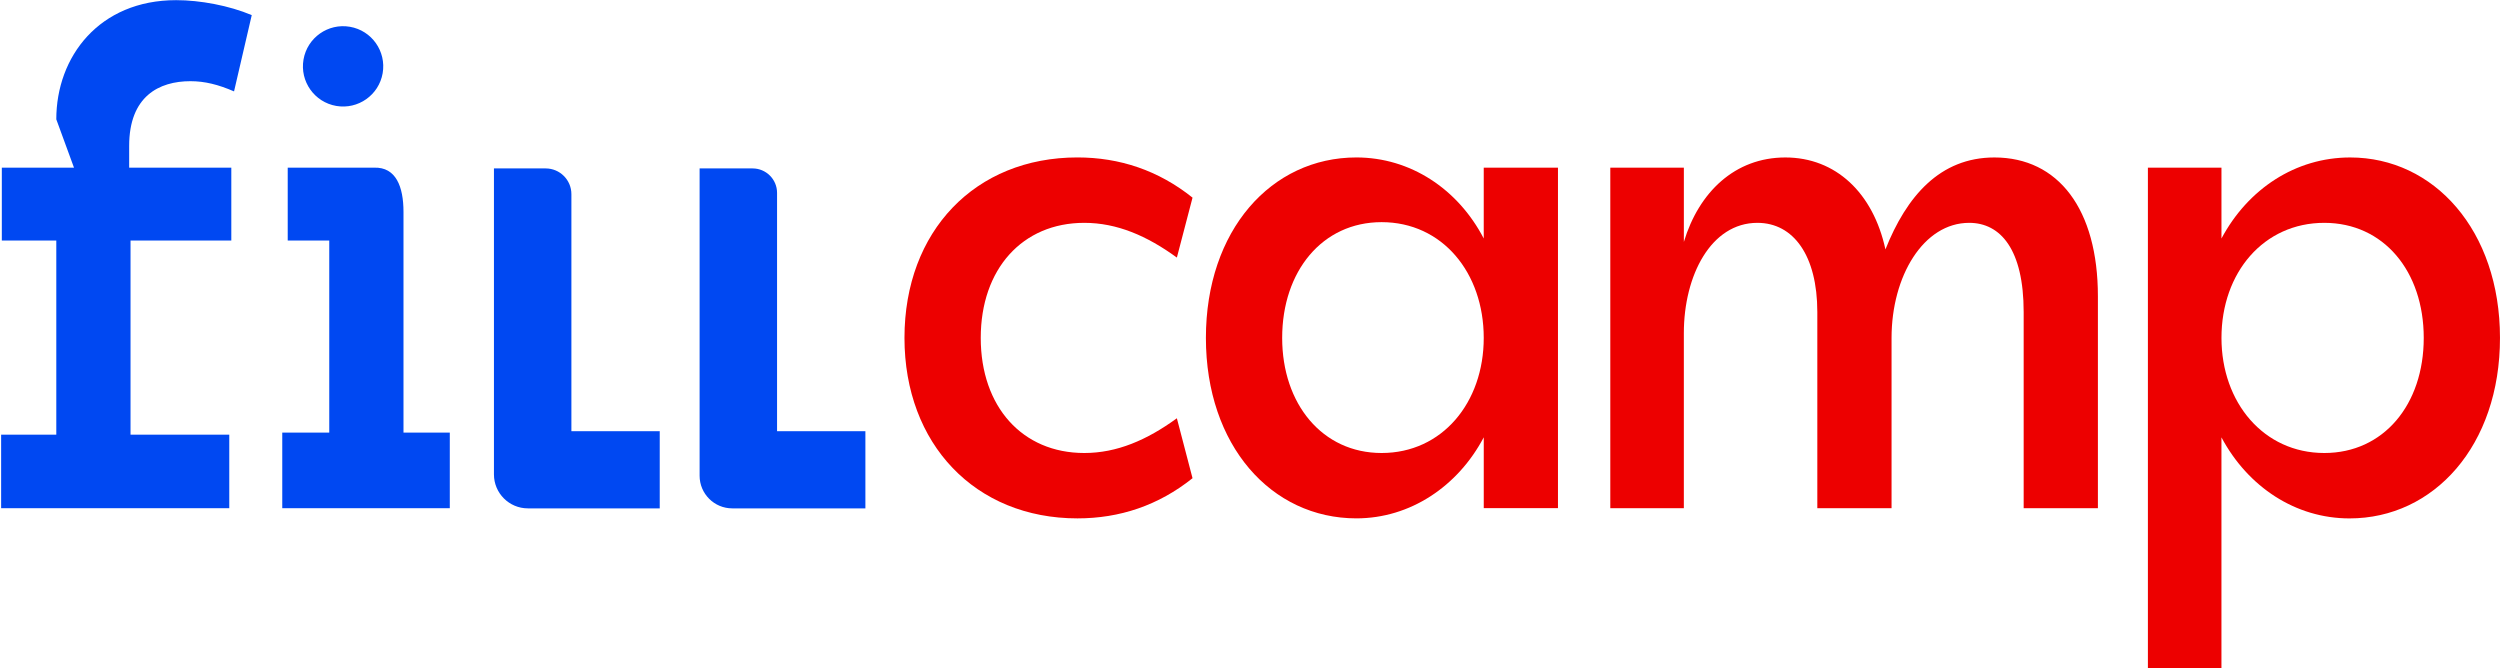
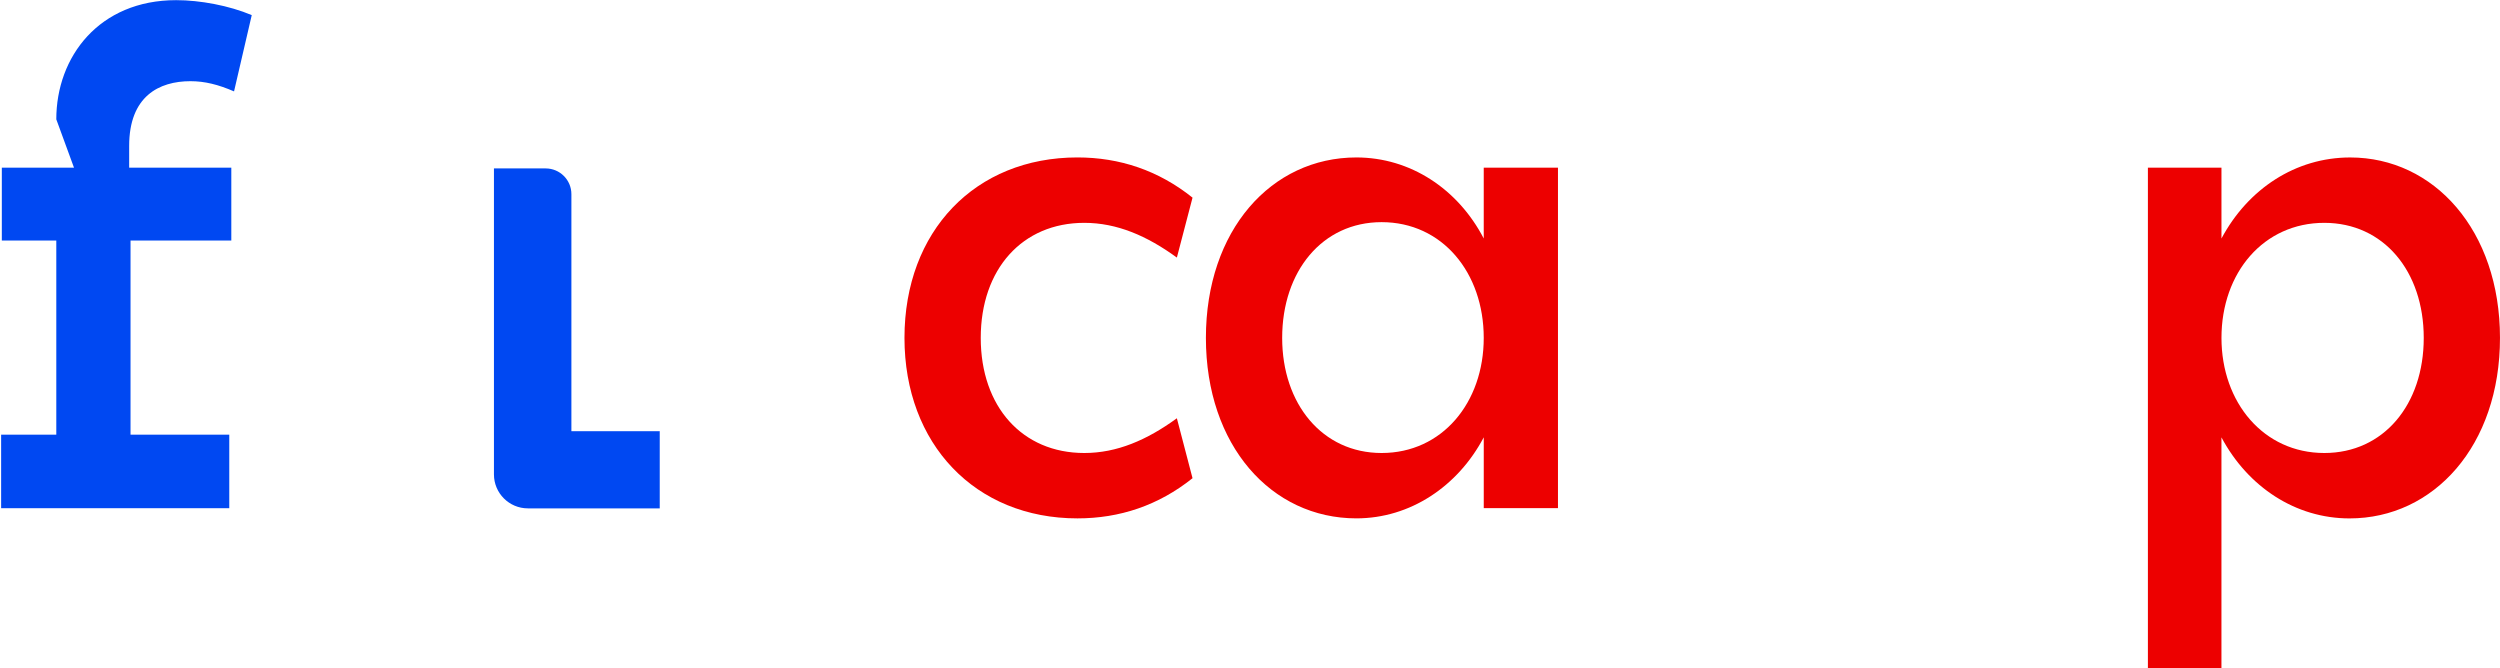
<svg xmlns="http://www.w3.org/2000/svg" width="1631" height="436" viewBox="0 0 1631 436" fill="none">
  <path d="M1.178 109.39H48.278L36.728 77.85C36.728 36.98 64.718 0.1 114.918 0.1C130.468 0.1 149.578 3.65 164.238 9.87L152.688 59.63C142.468 55.19 133.588 52.97 124.258 52.97C103.818 52.97 84.268 62.74 84.268 95.18V109.4H150.908V156.94H85.158V283.56H149.578V331.54H0.738V283.56H36.728V156.92H1.188V109.39H1.178Z" fill="#0048F2" />
-   <path d="M184.148 282.21H214.808V156.92H187.708V109.38H244.128C258.348 108.94 263.238 121.82 263.238 138.26V282.21H293.448V331.53H184.148V282.21Z" fill="#0048F2" />
  <path d="M778.008 128.94L767.788 168.04C748.238 153.82 728.688 145.38 707.368 145.38C666.938 145.38 639.838 175.59 639.838 220.46C639.838 265.33 666.938 295.54 707.368 295.54C728.688 295.54 748.238 287.1 767.788 272.88L778.008 311.98C755.798 329.75 730.468 338.19 702.928 338.19C636.288 338.19 590.078 289.76 590.078 220.45C590.078 150.7 636.288 102.71 702.928 102.71C730.468 102.72 755.798 111.16 778.008 128.94Z" fill="#ED0000" />
  <path d="M884.911 102.72C920.011 102.72 951.11 123.16 967.99 155.59V109.38H1016.42V331.52H968V285.31C951.12 317.3 920.021 338.18 884.921 338.18C829.381 338.18 786.73 290.64 786.73 220.44C786.73 150.24 829.381 102.72 884.911 102.72ZM901.35 295.54C940.89 295.54 967.99 262.66 967.99 220.46C967.99 177.81 940.89 144.93 901.35 144.93C862.7 144.93 836.49 176.92 836.49 220.46C836.49 263.55 862.7 295.54 901.35 295.54Z" fill="#ED0000" />
-   <path d="M1098.55 109.39V157.82C1108.32 125.39 1131.87 102.73 1164.75 102.73C1197.63 102.73 1222.06 125.83 1230.06 162.71C1243.83 128.06 1265.6 102.73 1301.14 102.73C1342.9 102.73 1368.67 136.5 1368.67 193.36V331.53H1320.24V203.58C1320.24 162.71 1305.13 145.38 1284.7 145.38C1254.93 145.38 1234.05 180.03 1234.05 220.46V331.53H1185.62V203.58C1185.62 166.7 1170.07 145.38 1146.52 145.38C1116.31 145.38 1098.54 179.59 1098.54 217.35V331.53H1050.56V109.39H1098.55Z" fill="#ED0000" />
  <path d="M1401.3 109.39H1449.28V155.6C1466.61 123.17 1497.71 102.73 1533.25 102.73C1587.9 102.73 1630.99 150.27 1630.99 220.47C1630.99 290.67 1587.89 338.21 1532.8 338.21C1497.7 338.21 1466.6 317.77 1449.27 285.34V435.95H1401.29V109.39H1401.3ZM1449.29 220.46C1449.29 262.67 1476.84 295.54 1516.38 295.54C1555.03 295.54 1581.25 264 1581.25 220.46C1581.25 176.92 1555.04 145.38 1516.38 145.38C1476.83 145.37 1449.29 177.81 1449.29 220.46Z" fill="#ED0000" />
  <path d="M372.78 126.67V281.31H430.41V331.66H344.4C332.17 331.66 322.25 321.74 322.25 309.51V109.88H355.99C365.26 109.88 372.78 117.4 372.78 126.67Z" fill="#0048F2" />
-   <path d="M506.952 125.83V281.31H564.582V331.66H477.732C465.962 331.66 456.422 322.12 456.422 310.35V109.88H491.002C499.812 109.88 506.952 117.02 506.952 125.83Z" fill="#0048F2" />
-   <path d="M198.011 38.83C195.551 53.09 205.111 66.65 219.371 69.11C233.631 71.57 247.191 62.01 249.651 47.75C252.111 33.49 242.551 19.93 228.291 17.47C214.031 15.01 200.481 24.57 198.011 38.83Z" fill="#0048F2" />
</svg>